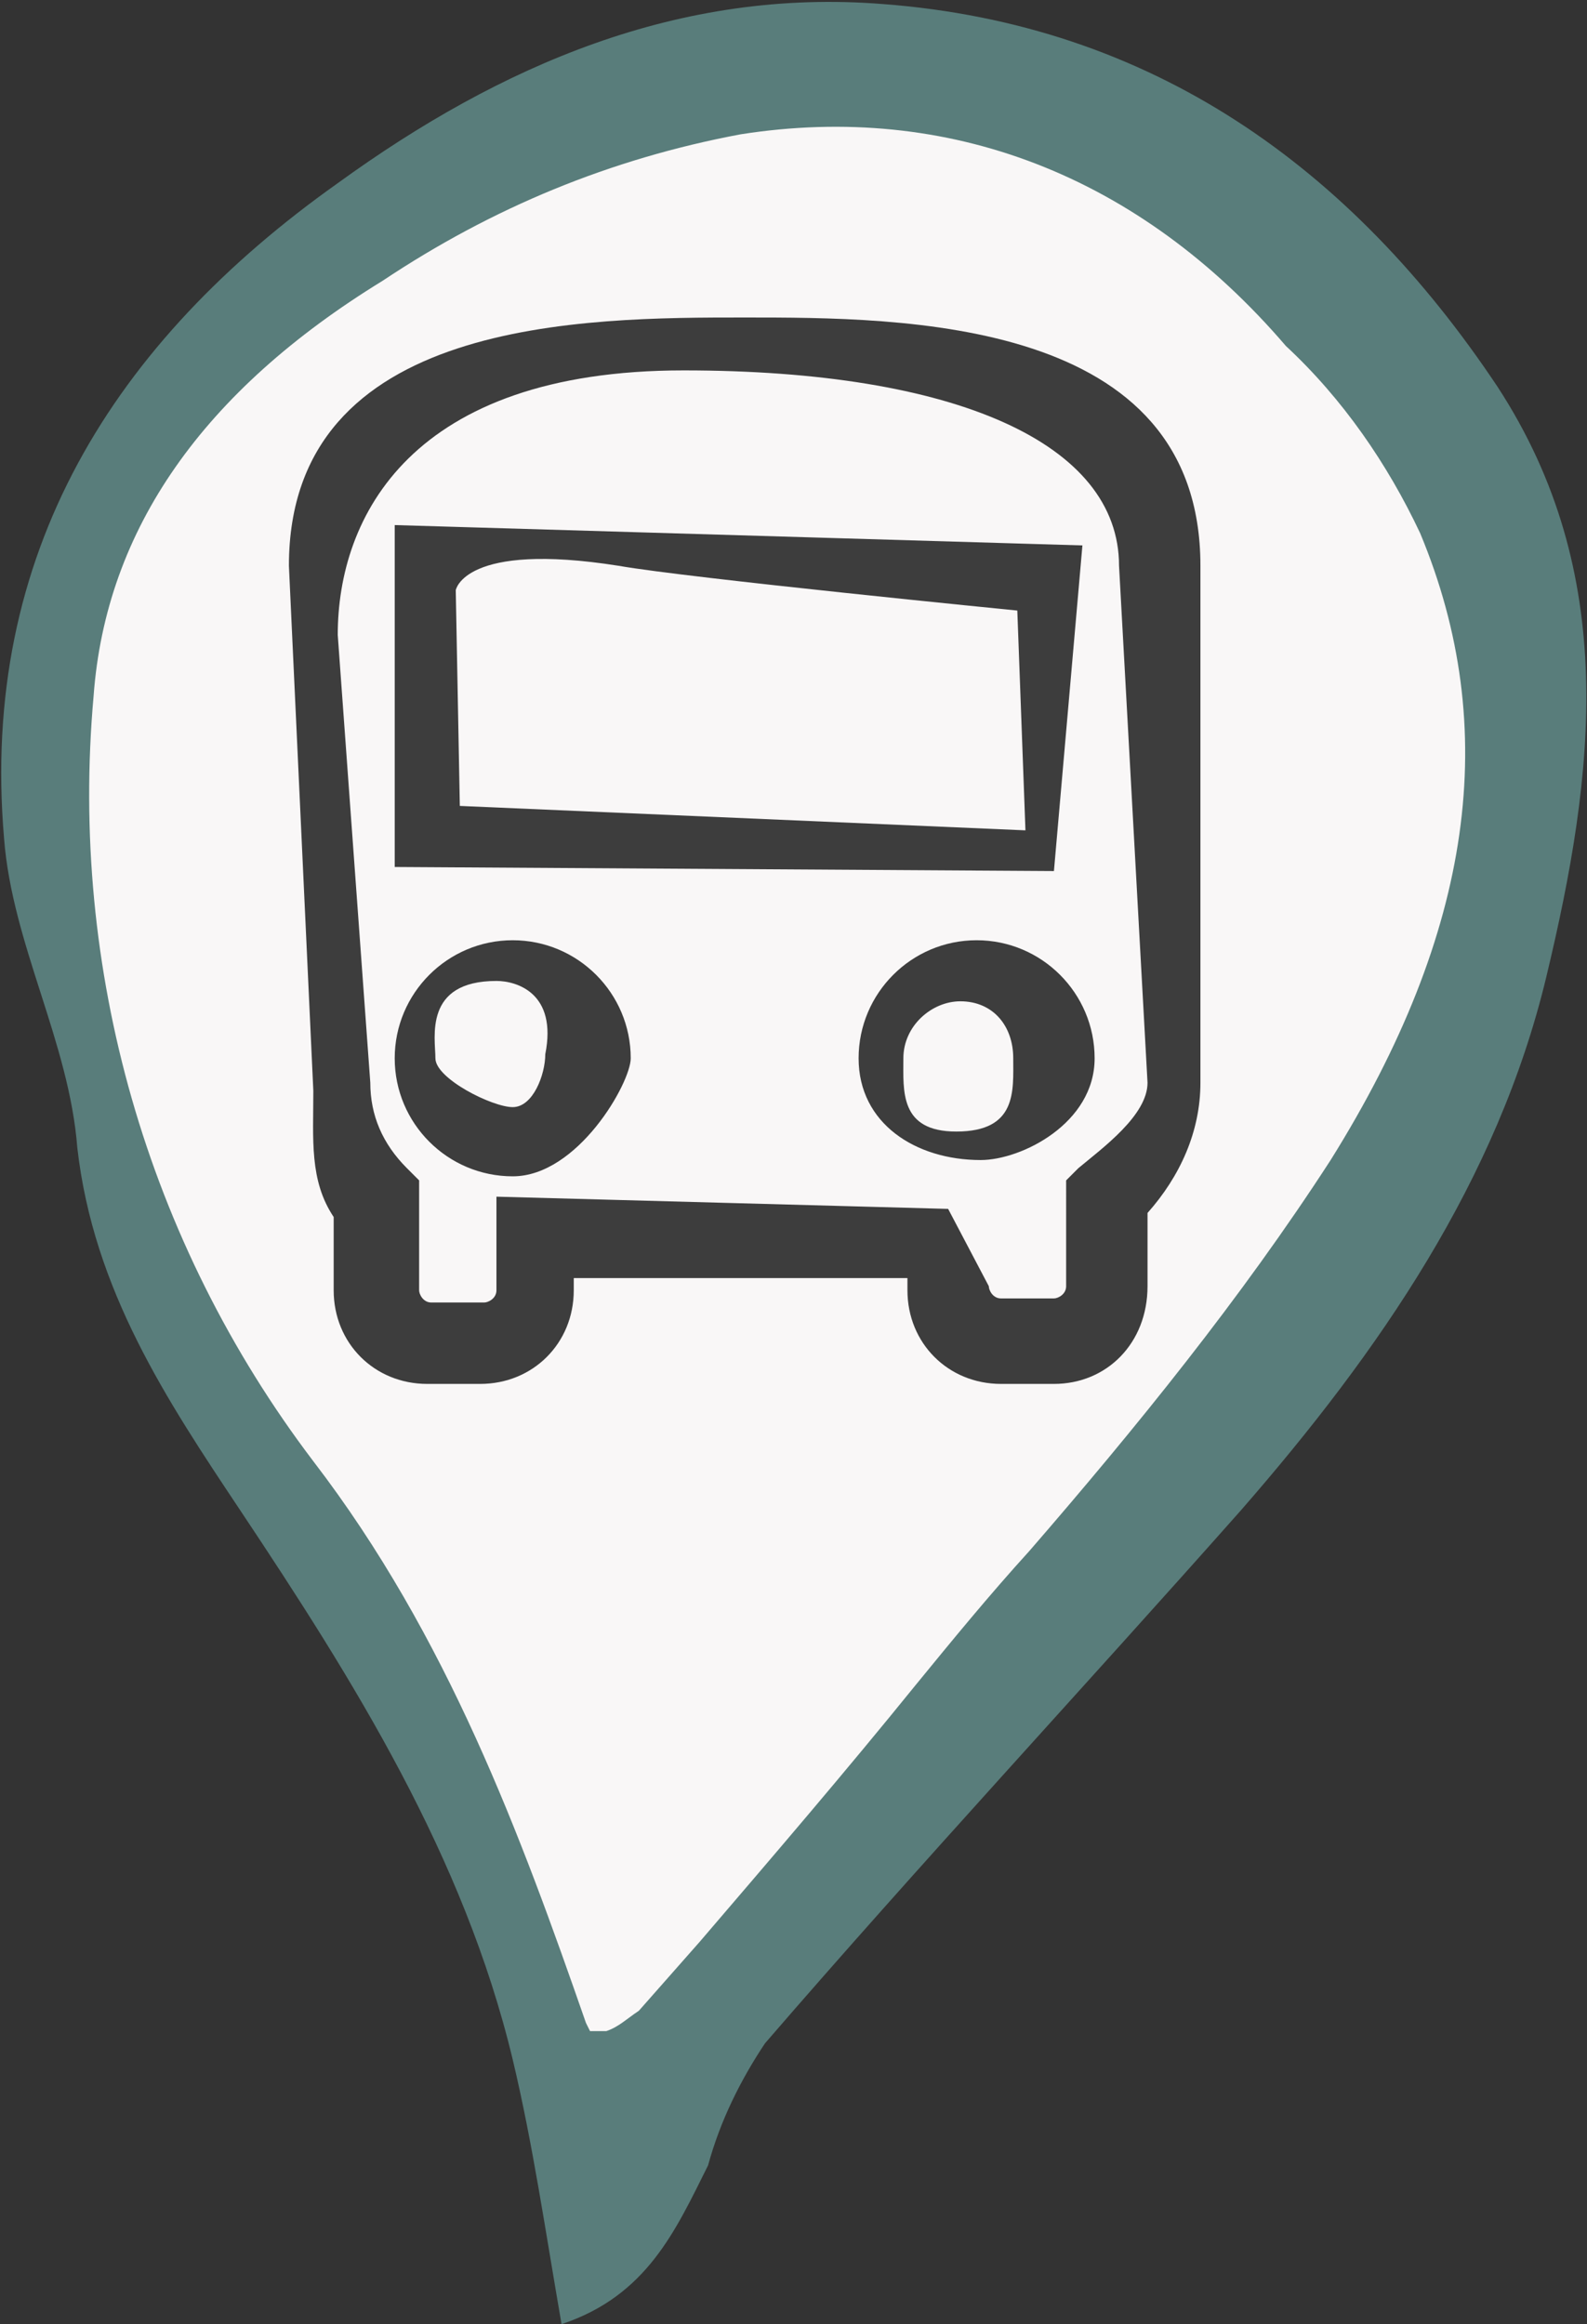
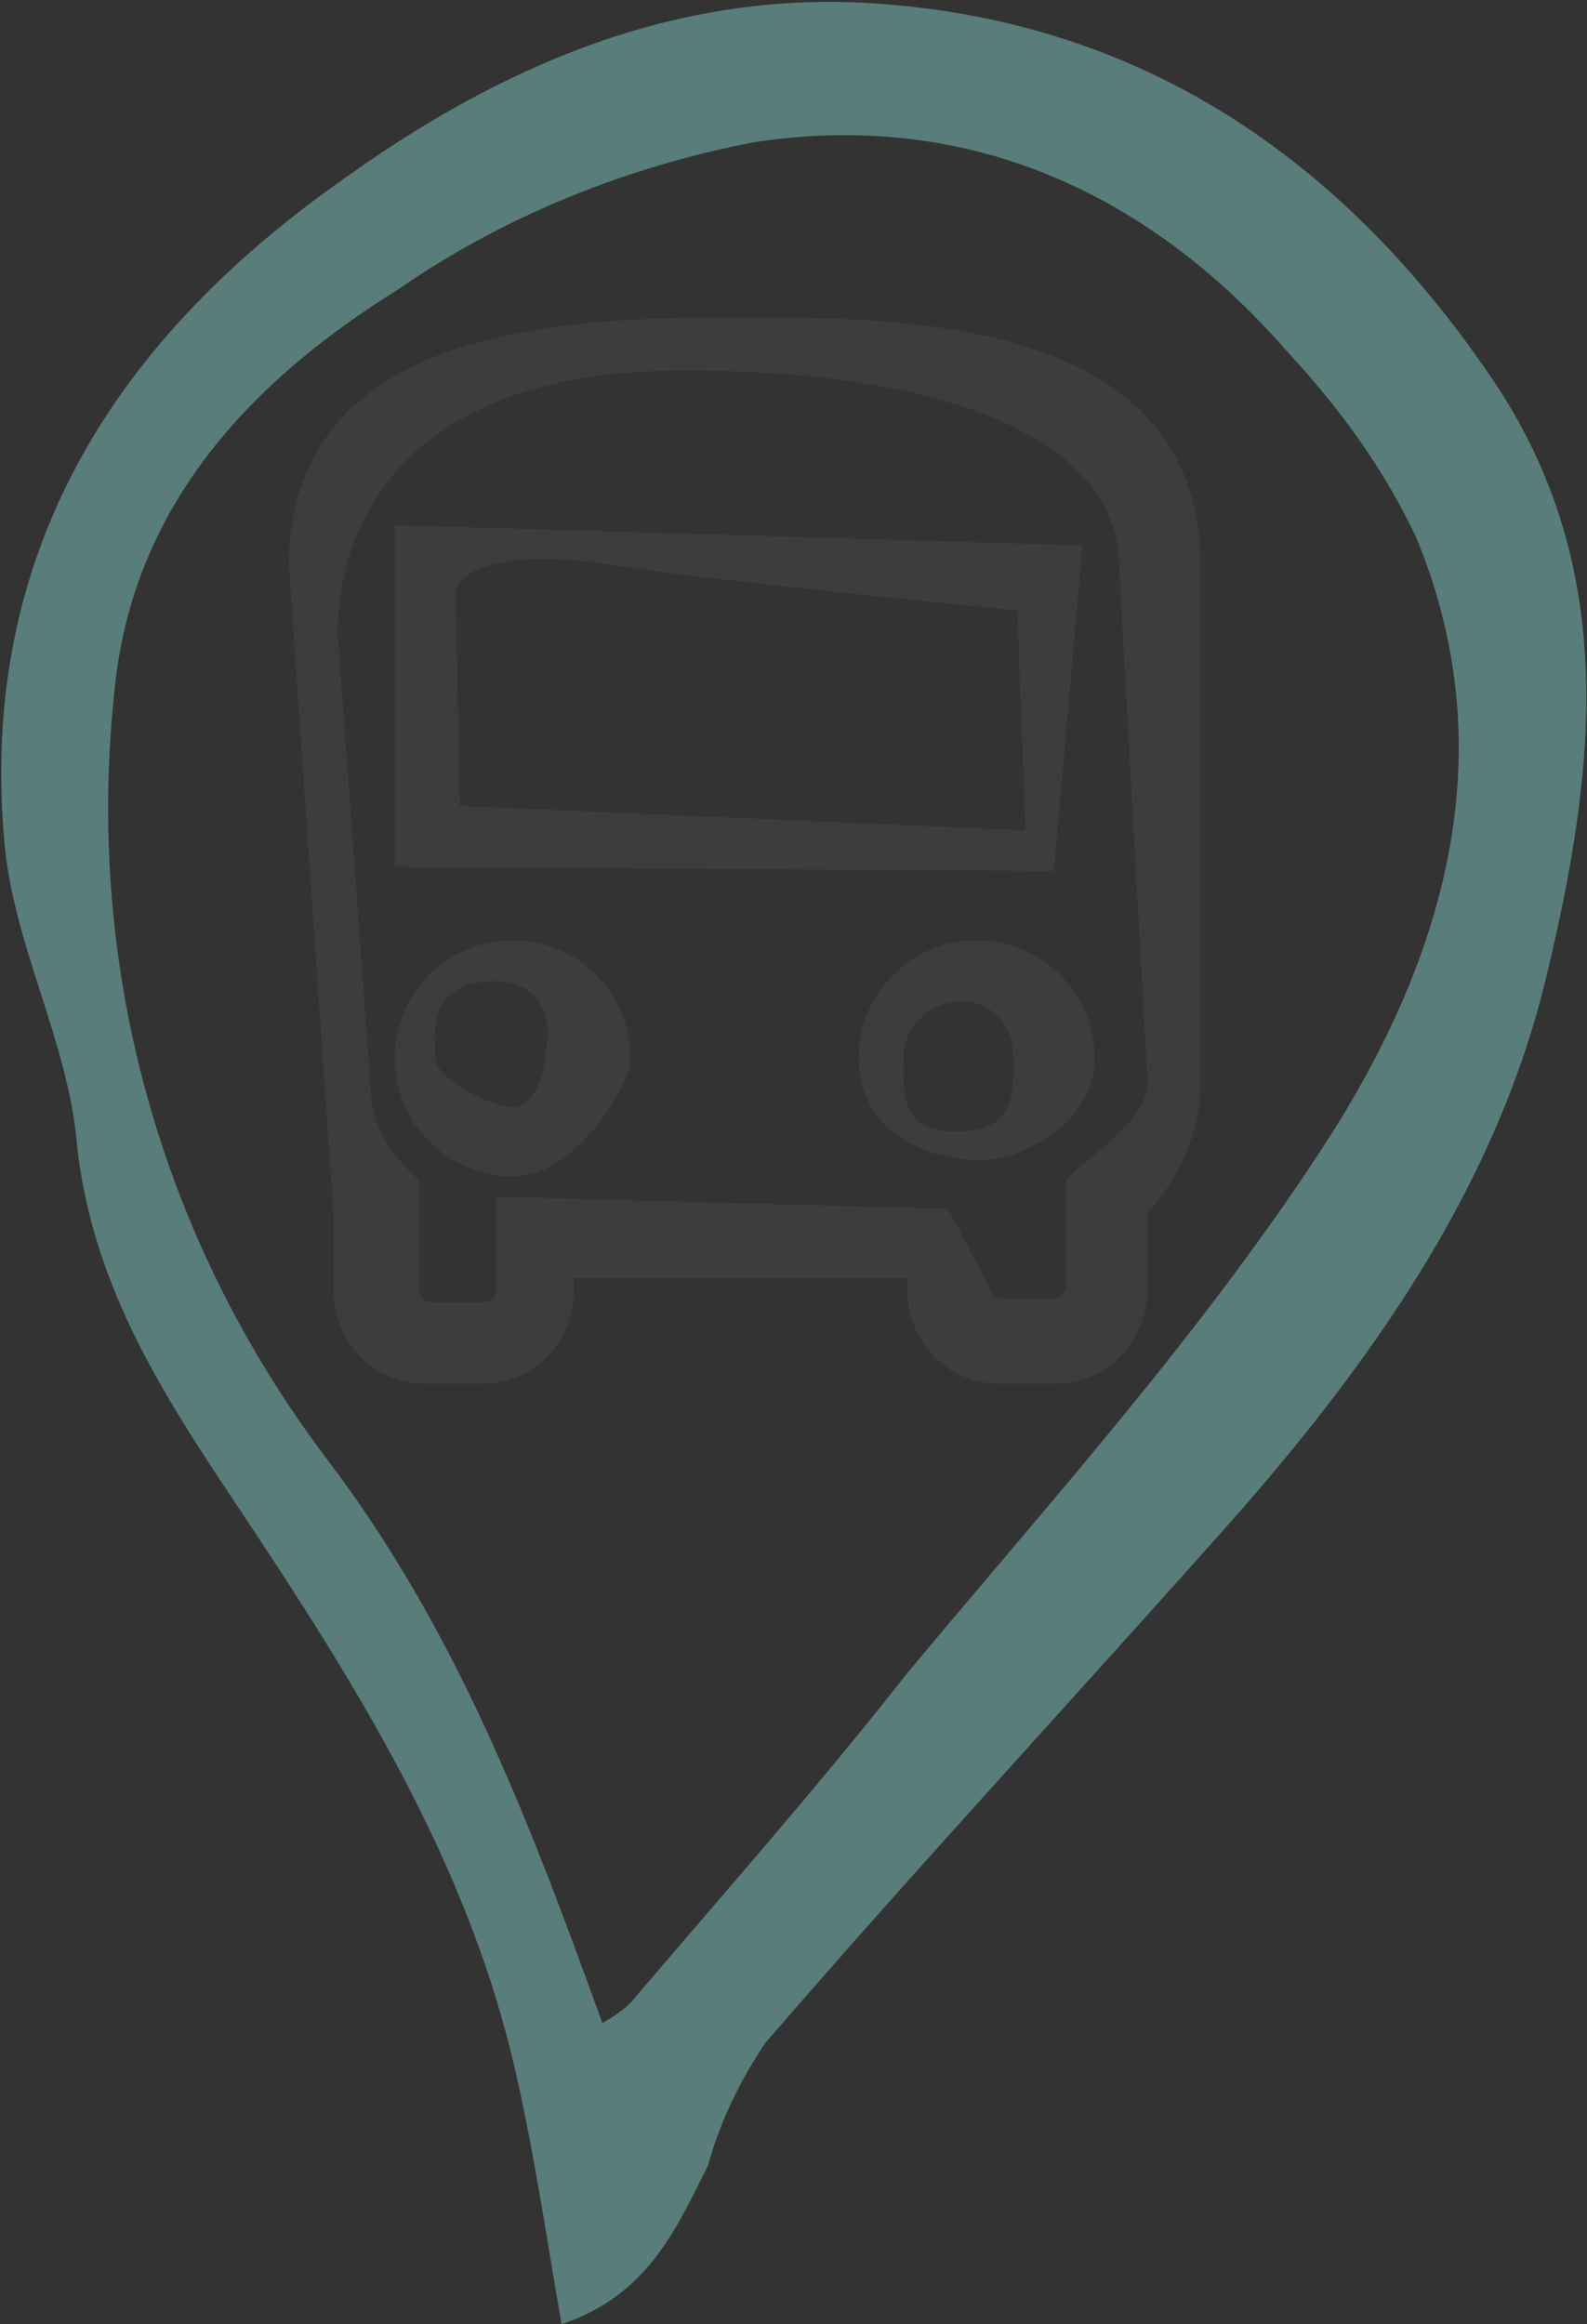
<svg xmlns="http://www.w3.org/2000/svg" version="1.1" id="Calque_1" x="0px" y="0px" viewBox="0 0 39 57.1" style="enable-background:new 0 0 39 57.1;" xml:space="preserve">
  <rect x="0" y="0" width="39" height="57.1" fill="#333333" stroke="none" />
  <style type="text/css">
	.st0{fill:#597D7B;}
	.st1{fill:#F9F7F7;}
	.st2{fill:#3D3D3D;}
</style>
  <g id="Calque_2_00000157282154439607032730000004130446076800004020_">
    <g id="Calque_1-2">
      <g id="situation">
        <path class="st0" d="M13.8,57.1c-0.4-2.3-0.7-4.4-1.2-6.5c-1.2-5-3.9-9.3-6.7-13.5c-1.8-2.7-3.6-5.4-4-8.9     c-0.2-2.6-1.6-5-1.8-7.6c-0.6-7,2.7-12.2,8.2-16.1c4-2.9,8.4-4.8,13.4-4.4c6.6,0.5,11.5,4,15.1,9.4c3,4.6,2.4,9.5,1.2,14.5     s-4.1,9.2-7.5,13.1c-3.9,4.4-7.9,8.7-11.7,13.1c-0.6,0.9-1.1,1.9-1.4,3C16.6,54.8,15.9,56.4,13.8,57.1z M14.8,49.7     c0.2-0.1,0.5-0.3,0.7-0.5c2.3-2.7,4.6-5.3,6.8-8.1c3.5-4.2,7.2-8.3,10.2-12.9s4.5-9.7,2.3-15c-0.8-1.7-1.9-3.2-3.2-4.6     c-3.5-4-8-5.9-13.1-5.1c-3.1,0.6-6.1,1.8-8.7,3.6c-3.7,2.3-6.6,5.4-7,10C2.1,23.9,4,30.5,8,35.8C11.2,40,13,44.7,14.8,49.7     L14.8,49.7z" />
      </g>
    </g>
  </g>
-   <path class="st1" d="M34.9,13.1c-0.8-1.7-1.9-3.3-3.3-4.6c-3.6-4.2-8.3-6-13.4-5.2c-3.2,0.6-6.1,1.8-8.8,3.6  c-4.4,2.7-6.8,6.1-7.1,10.2c-0.6,6.7,1.3,13.4,5.4,18.8c3.3,4.3,5.1,9.2,6.7,13.8l0.1,0.2h0.3l0.1,0c0.3-0.1,0.5-0.3,0.8-0.5  l1.5-1.7c1.8-2.1,3.6-4.2,5.3-6.3c0.9-1.1,1.8-2.2,2.8-3.3c2.6-3,5.2-6.2,7.4-9.6C36.2,22.9,36.9,17.9,34.9,13.1z" />
-   <path class="st2" d="M25.9,34h-1.3c-1.3,0-2.3-1-2.3-2.3v-0.3h-8.2v0.3c0,1.3-1,2.3-2.3,2.3h-1.3c-1.3,0-2.3-1-2.3-2.3v-1.8  C7.6,29,7.7,28,7.7,26.8L7.1,13.9c0-6.1,7.3-6.1,11.2-6.1c3.9,0,11.2,0,11.2,6.1v12.7c0,1.2-0.5,2.3-1.3,3.2v1.8  C28.2,33,27.2,34,25.9,34z M12.2,29.4l11.1,0.3l1,1.9c0,0.1,0.1,0.3,0.3,0.3h1.3c0.1,0,0.3-0.1,0.3-0.3V29l0.3-0.3  c0.6-0.5,1.7-1.3,1.7-2.1l-0.7-12.7c0-3-4-4.8-10.7-4.8s-8.5,3.6-8.5,6.5l0.8,11c0,0.8,0.3,1.5,0.9,2.1l0.3,0.3v2.7  c0,0.1,0.1,0.3,0.3,0.3h1.3c0.1,0,0.3-0.1,0.3-0.3V29.4z M24.1,28.5c-1.6,0-3-0.9-3-2.5s1.3-2.9,2.9-2.9c1.6,0,2.9,1.3,2.9,2.9  S25.1,28.5,24.1,28.5z M23.6,24.6c-0.7,0-1.4,0.6-1.4,1.4s-0.1,1.8,1.3,1.8c1.5,0,1.4-1,1.4-1.8S24.4,24.6,23.6,24.6z M12.6,28.9  c-1.6,0-2.9-1.3-2.9-2.9s1.3-2.9,2.9-2.9s2.9,1.3,2.9,2.9C15.5,26.6,14.2,28.9,12.6,28.9z M12.2,24.1c-1.8,0-1.5,1.4-1.5,1.9  s1.4,1.2,1.9,1.2c0.5,0,0.8-0.8,0.8-1.3C13.7,24.4,12.7,24.1,12.2,24.1z M25.9,21.4L9.7,21.3v-8.4l16.9,0.5L25.9,21.4z M11.3,19.8  l13.9,0.6l-0.2-5.4c0,0-8.1-0.8-9.8-1.1c-3.8-0.6-4,0.6-4,0.6L11.3,19.8z" />
+   <path class="st2" d="M25.9,34h-1.3c-1.3,0-2.3-1-2.3-2.3v-0.3h-8.2v0.3c0,1.3-1,2.3-2.3,2.3h-1.3c-1.3,0-2.3-1-2.3-2.3v-1.8  L7.1,13.9c0-6.1,7.3-6.1,11.2-6.1c3.9,0,11.2,0,11.2,6.1v12.7c0,1.2-0.5,2.3-1.3,3.2v1.8  C28.2,33,27.2,34,25.9,34z M12.2,29.4l11.1,0.3l1,1.9c0,0.1,0.1,0.3,0.3,0.3h1.3c0.1,0,0.3-0.1,0.3-0.3V29l0.3-0.3  c0.6-0.5,1.7-1.3,1.7-2.1l-0.7-12.7c0-3-4-4.8-10.7-4.8s-8.5,3.6-8.5,6.5l0.8,11c0,0.8,0.3,1.5,0.9,2.1l0.3,0.3v2.7  c0,0.1,0.1,0.3,0.3,0.3h1.3c0.1,0,0.3-0.1,0.3-0.3V29.4z M24.1,28.5c-1.6,0-3-0.9-3-2.5s1.3-2.9,2.9-2.9c1.6,0,2.9,1.3,2.9,2.9  S25.1,28.5,24.1,28.5z M23.6,24.6c-0.7,0-1.4,0.6-1.4,1.4s-0.1,1.8,1.3,1.8c1.5,0,1.4-1,1.4-1.8S24.4,24.6,23.6,24.6z M12.6,28.9  c-1.6,0-2.9-1.3-2.9-2.9s1.3-2.9,2.9-2.9s2.9,1.3,2.9,2.9C15.5,26.6,14.2,28.9,12.6,28.9z M12.2,24.1c-1.8,0-1.5,1.4-1.5,1.9  s1.4,1.2,1.9,1.2c0.5,0,0.8-0.8,0.8-1.3C13.7,24.4,12.7,24.1,12.2,24.1z M25.9,21.4L9.7,21.3v-8.4l16.9,0.5L25.9,21.4z M11.3,19.8  l13.9,0.6l-0.2-5.4c0,0-8.1-0.8-9.8-1.1c-3.8-0.6-4,0.6-4,0.6L11.3,19.8z" />
</svg>